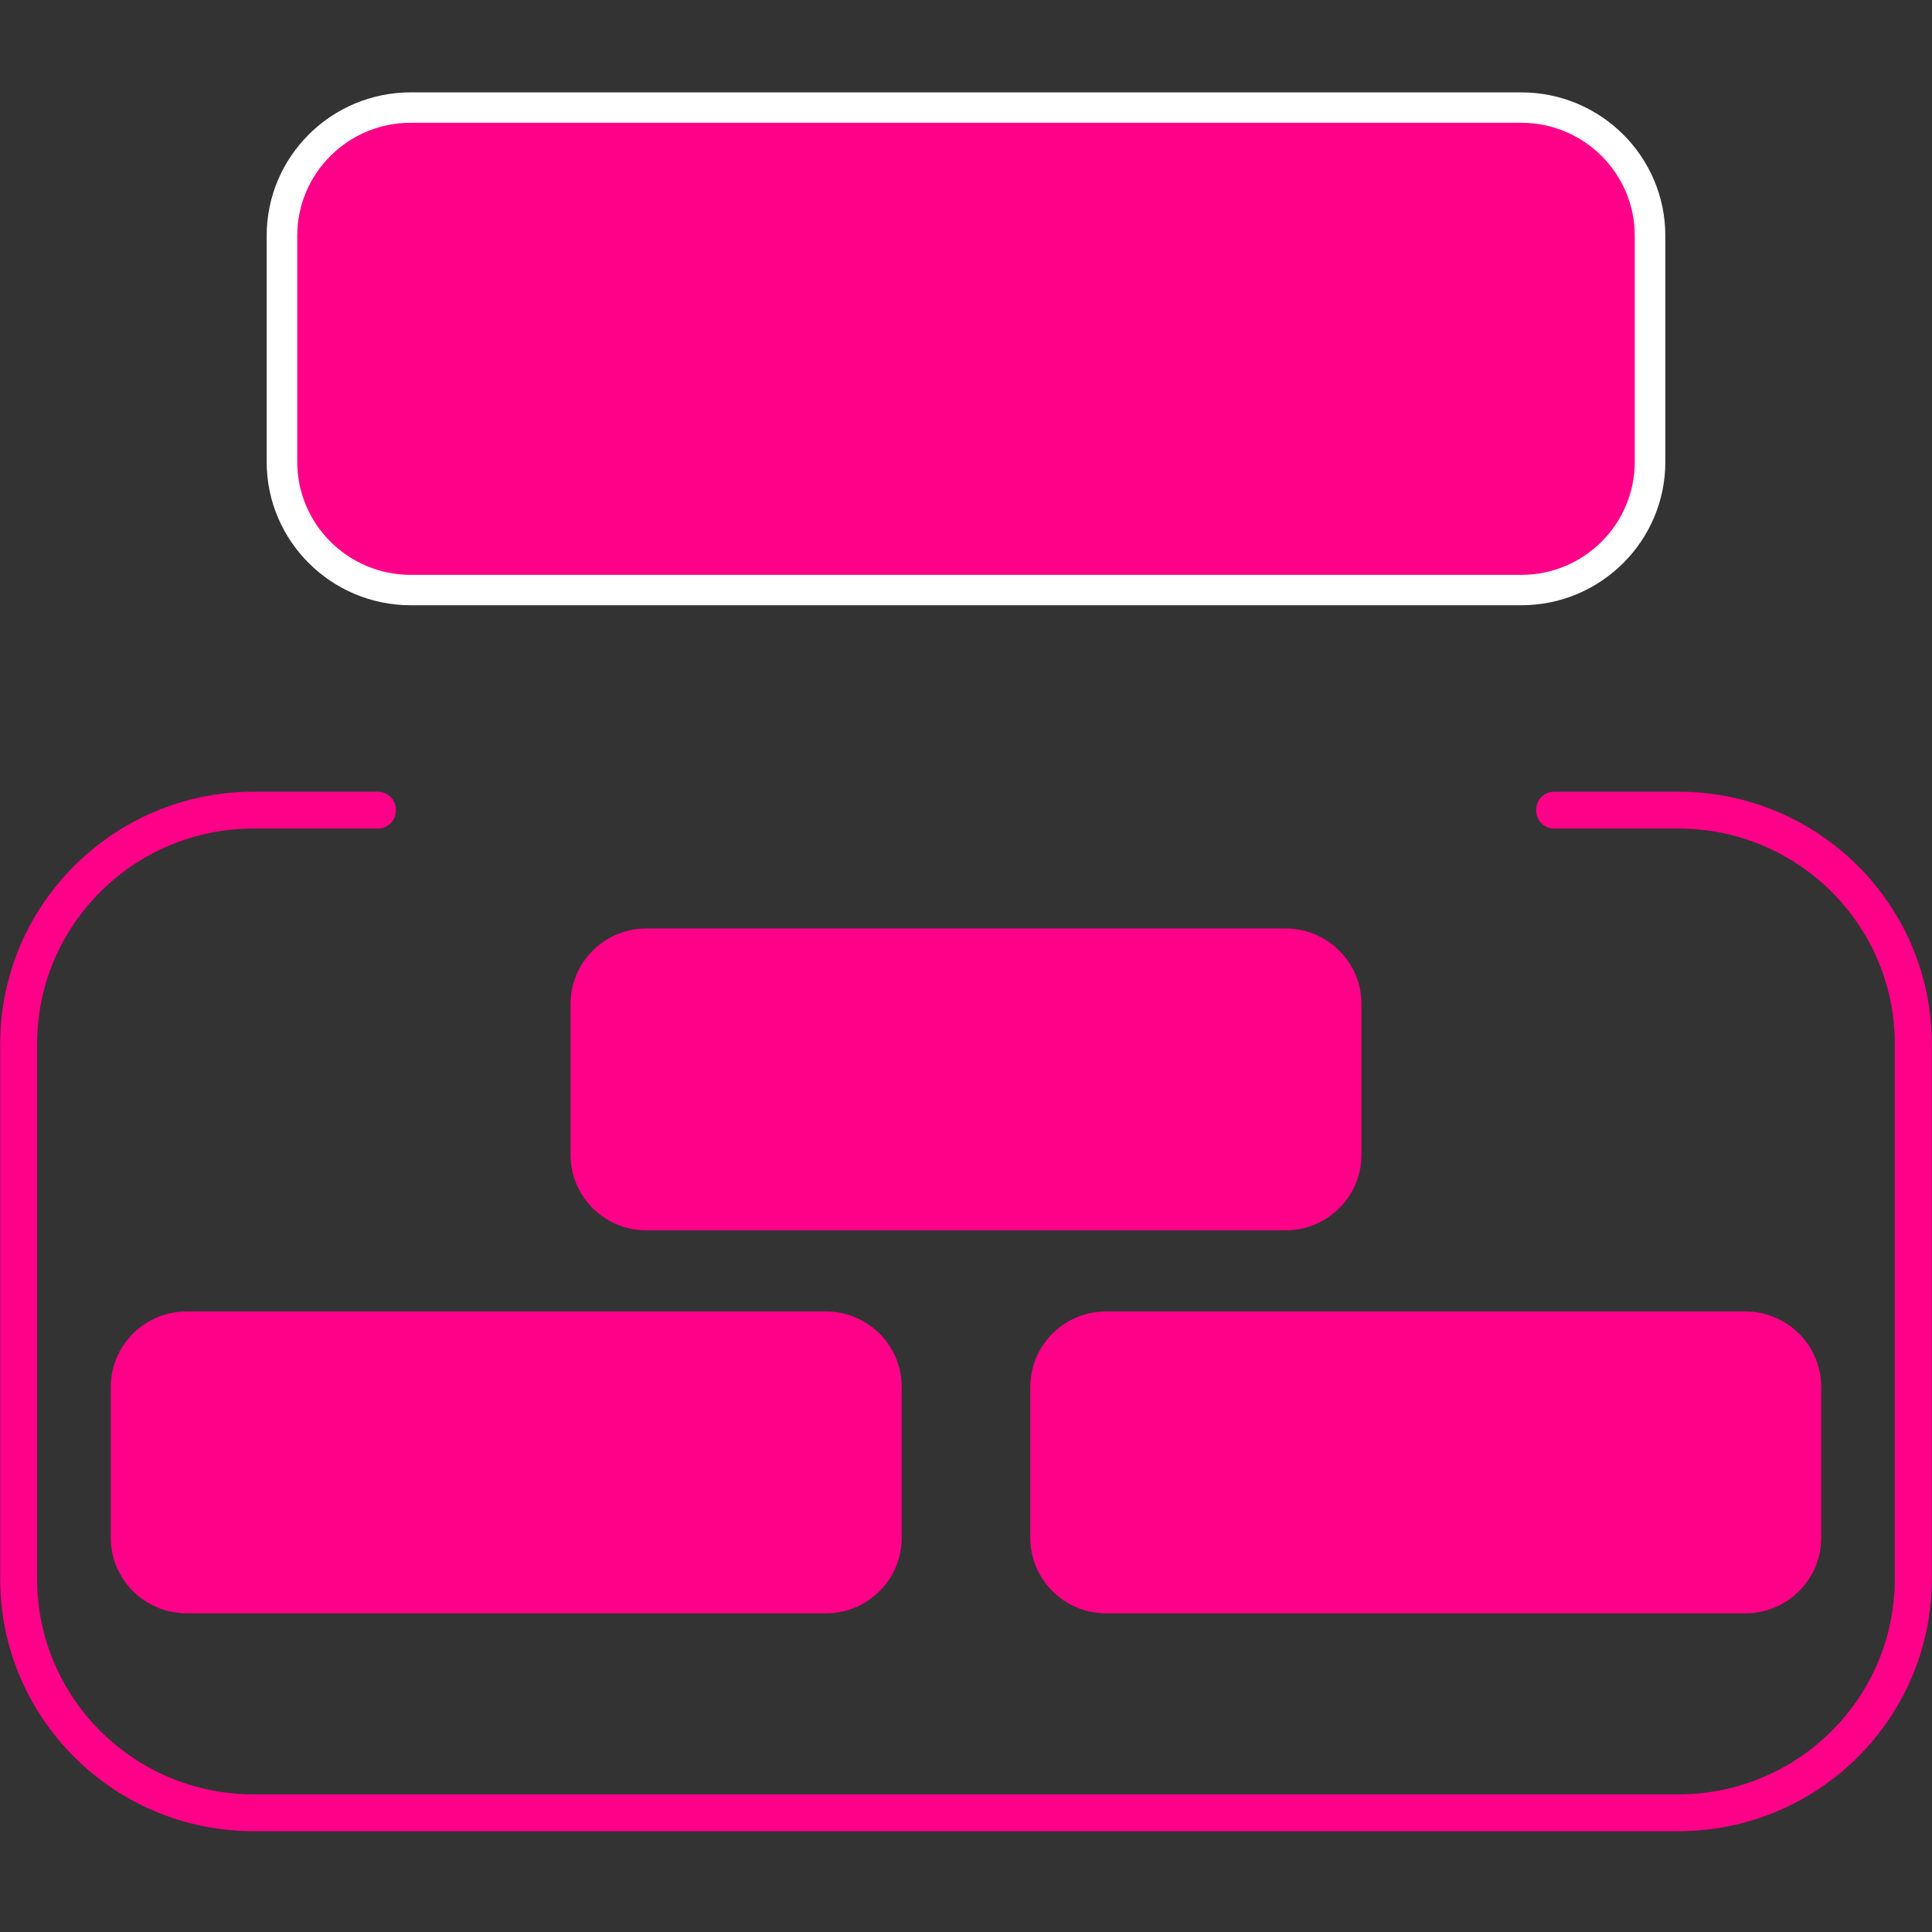
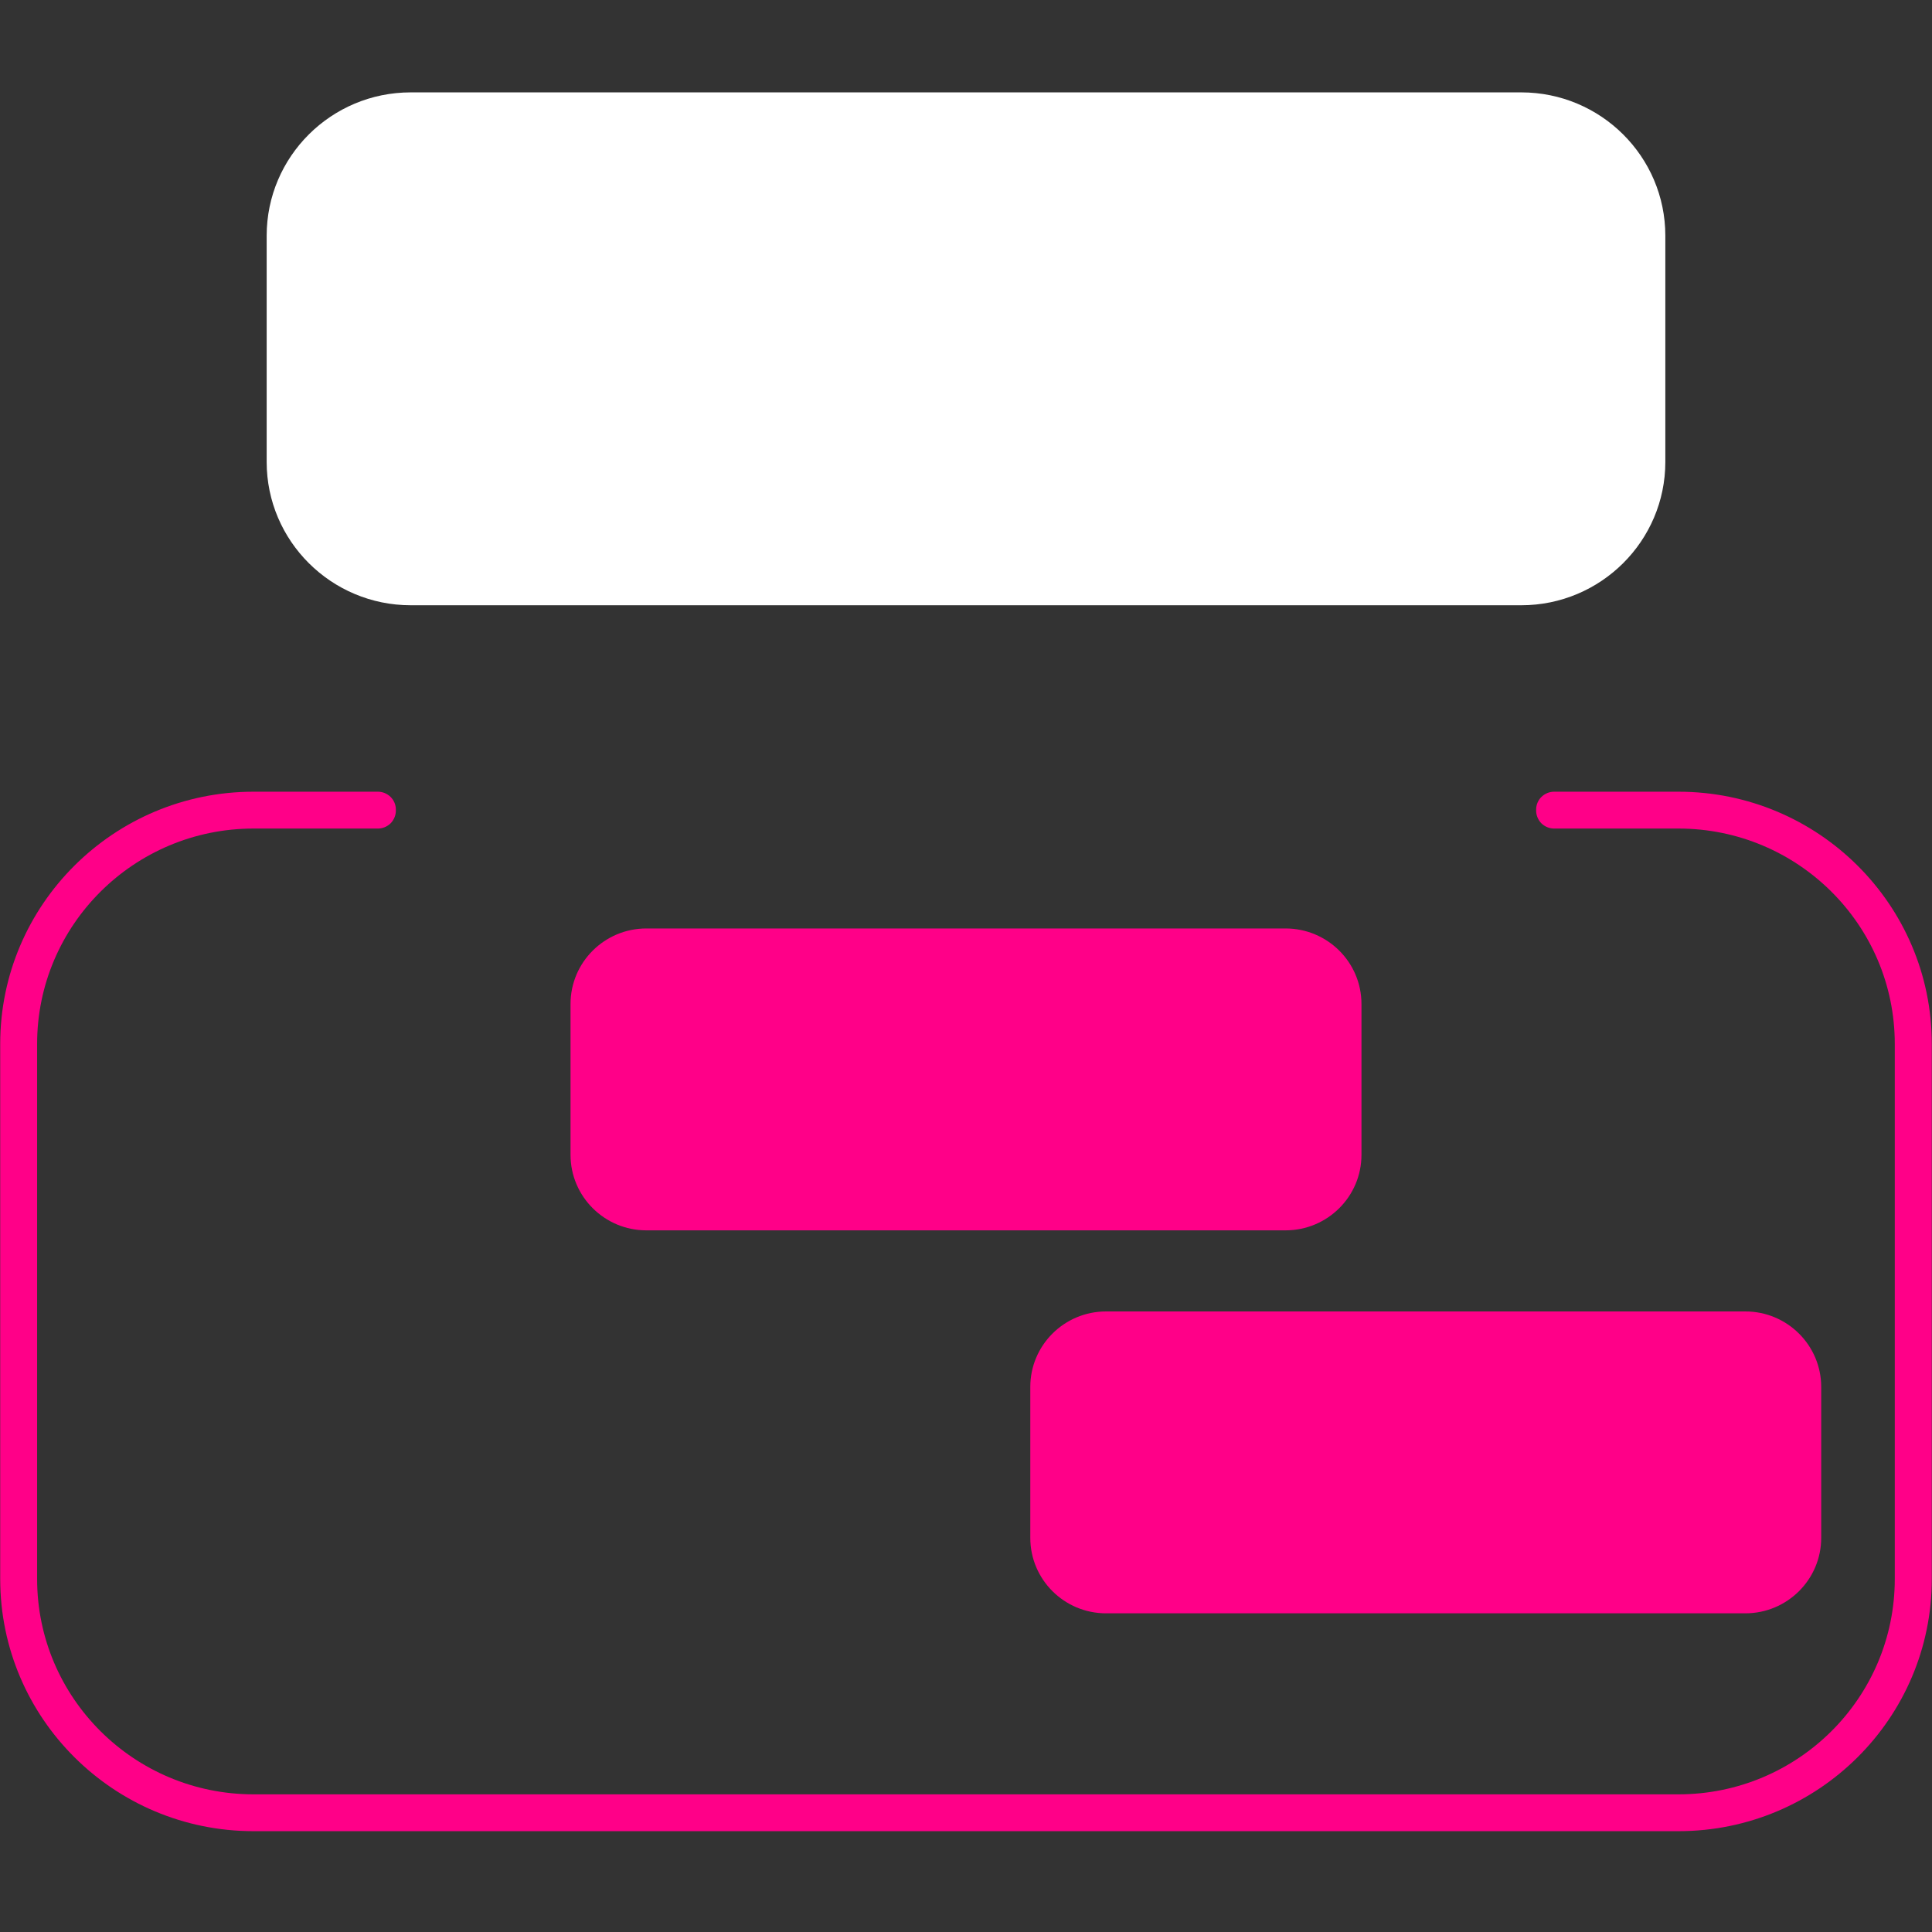
<svg xmlns="http://www.w3.org/2000/svg" width="100" zoomAndPan="magnify" viewBox="0 0 75 75" height="100" preserveAspectRatio="xMidYMid meet" version="1.0">
  <rect x="0" y="0" width="75" height="75" fill="#333333" stroke="none" />
  <defs>
    <clipPath id="bc92ad599a">
      <path d="M 10 3.582 L 65 3.582 L 65 24 L 10 24 Z M 10 3.582 " clip-rule="nonzero" />
    </clipPath>
    <clipPath id="4349b4244f">
      <path d="M 0 30 L 75 30 L 75 71.082 L 0 71.082 Z M 0 30 " clip-rule="nonzero" />
    </clipPath>
  </defs>
  <g clip-path="url(#bc92ad599a)">
    <path fill="#ffffff" d="M 64.648 9.152 L 64.648 17.93 C 64.648 21 62.141 23.496 59.055 23.496 L 15.945 23.496 C 12.859 23.496 10.352 21 10.352 17.93 L 10.352 9.152 C 10.352 6.078 12.859 3.586 15.945 3.586 L 59.055 3.586 C 62.141 3.586 64.648 6.078 64.648 9.152 Z M 64.648 9.152 " fill-opacity="1" fill-rule="evenodd" />
  </g>
-   <path fill="#ff0088" d="M 63.461 9.152 C 63.461 6.73 61.488 4.766 59.055 4.766 L 15.945 4.766 C 13.512 4.766 11.539 6.73 11.539 9.152 L 11.539 17.93 C 11.539 20.348 13.512 22.316 15.945 22.316 L 59.055 22.316 C 61.488 22.316 63.461 20.348 63.461 17.93 Z M 63.461 9.152 " fill-opacity="1" fill-rule="evenodd" />
  <path fill="#ff0088" d="M 52.852 38.973 C 52.852 37.355 51.531 36.043 49.906 36.043 L 25.09 36.043 C 23.469 36.043 22.148 37.355 22.148 38.973 L 22.148 44.832 C 22.148 46.449 23.469 47.762 25.09 47.762 L 49.906 47.762 C 51.531 47.762 52.852 46.449 52.852 44.832 Z M 52.852 38.973 " fill-opacity="1" fill-rule="evenodd" />
-   <path fill="#ff0088" d="M 35.004 53.84 C 35.004 52.223 33.688 50.91 32.062 50.91 L 7.246 50.91 C 5.621 50.91 4.301 52.223 4.301 53.84 L 4.301 59.699 C 4.301 61.316 5.621 62.629 7.246 62.629 L 32.062 62.629 C 33.688 62.629 35.004 61.316 35.004 59.699 Z M 35.004 53.84 " fill-opacity="1" fill-rule="evenodd" />
  <path fill="#ff0088" d="M 70.699 53.84 C 70.699 52.223 69.379 50.91 67.754 50.91 L 42.938 50.91 C 41.312 50.91 39.996 52.223 39.996 53.84 L 39.996 59.699 C 39.996 61.316 41.312 62.629 42.938 62.629 L 67.754 62.629 C 69.379 62.629 70.699 61.316 70.699 59.699 Z M 70.699 53.84 " fill-opacity="1" fill-rule="evenodd" />
  <g clip-path="url(#4349b4244f)">
    <path fill="#ff0088" d="M 59.633 31.426 C 59.633 31.242 59.707 31.066 59.836 30.938 C 59.969 30.809 60.145 30.734 60.328 30.734 L 65.156 30.734 C 70.586 30.734 74.992 35.121 74.992 40.523 L 74.992 61.297 C 74.992 66.699 70.586 71.086 65.156 71.086 L 9.844 71.086 C 4.418 71.086 0.008 66.699 0.008 61.297 L 0.008 40.523 C 0.008 35.121 4.418 30.734 9.844 30.734 L 14.672 30.734 C 14.855 30.734 15.031 30.809 15.164 30.938 C 15.293 31.066 15.367 31.242 15.367 31.426 L 15.367 31.469 C 15.367 31.652 15.293 31.828 15.164 31.961 C 15.031 32.09 14.855 32.164 14.672 32.164 L 9.844 32.164 C 5.207 32.164 1.441 35.91 1.441 40.523 L 1.441 61.297 C 1.441 65.91 5.207 69.656 9.844 69.656 L 65.156 69.656 C 69.793 69.656 73.555 65.91 73.555 61.297 L 73.555 40.523 C 73.555 35.91 69.793 32.164 65.156 32.164 L 60.328 32.164 C 60.145 32.164 59.969 32.09 59.836 31.961 C 59.707 31.828 59.633 31.652 59.633 31.469 Z M 59.633 31.426 " fill-opacity="1" fill-rule="evenodd" />
  </g>
</svg>